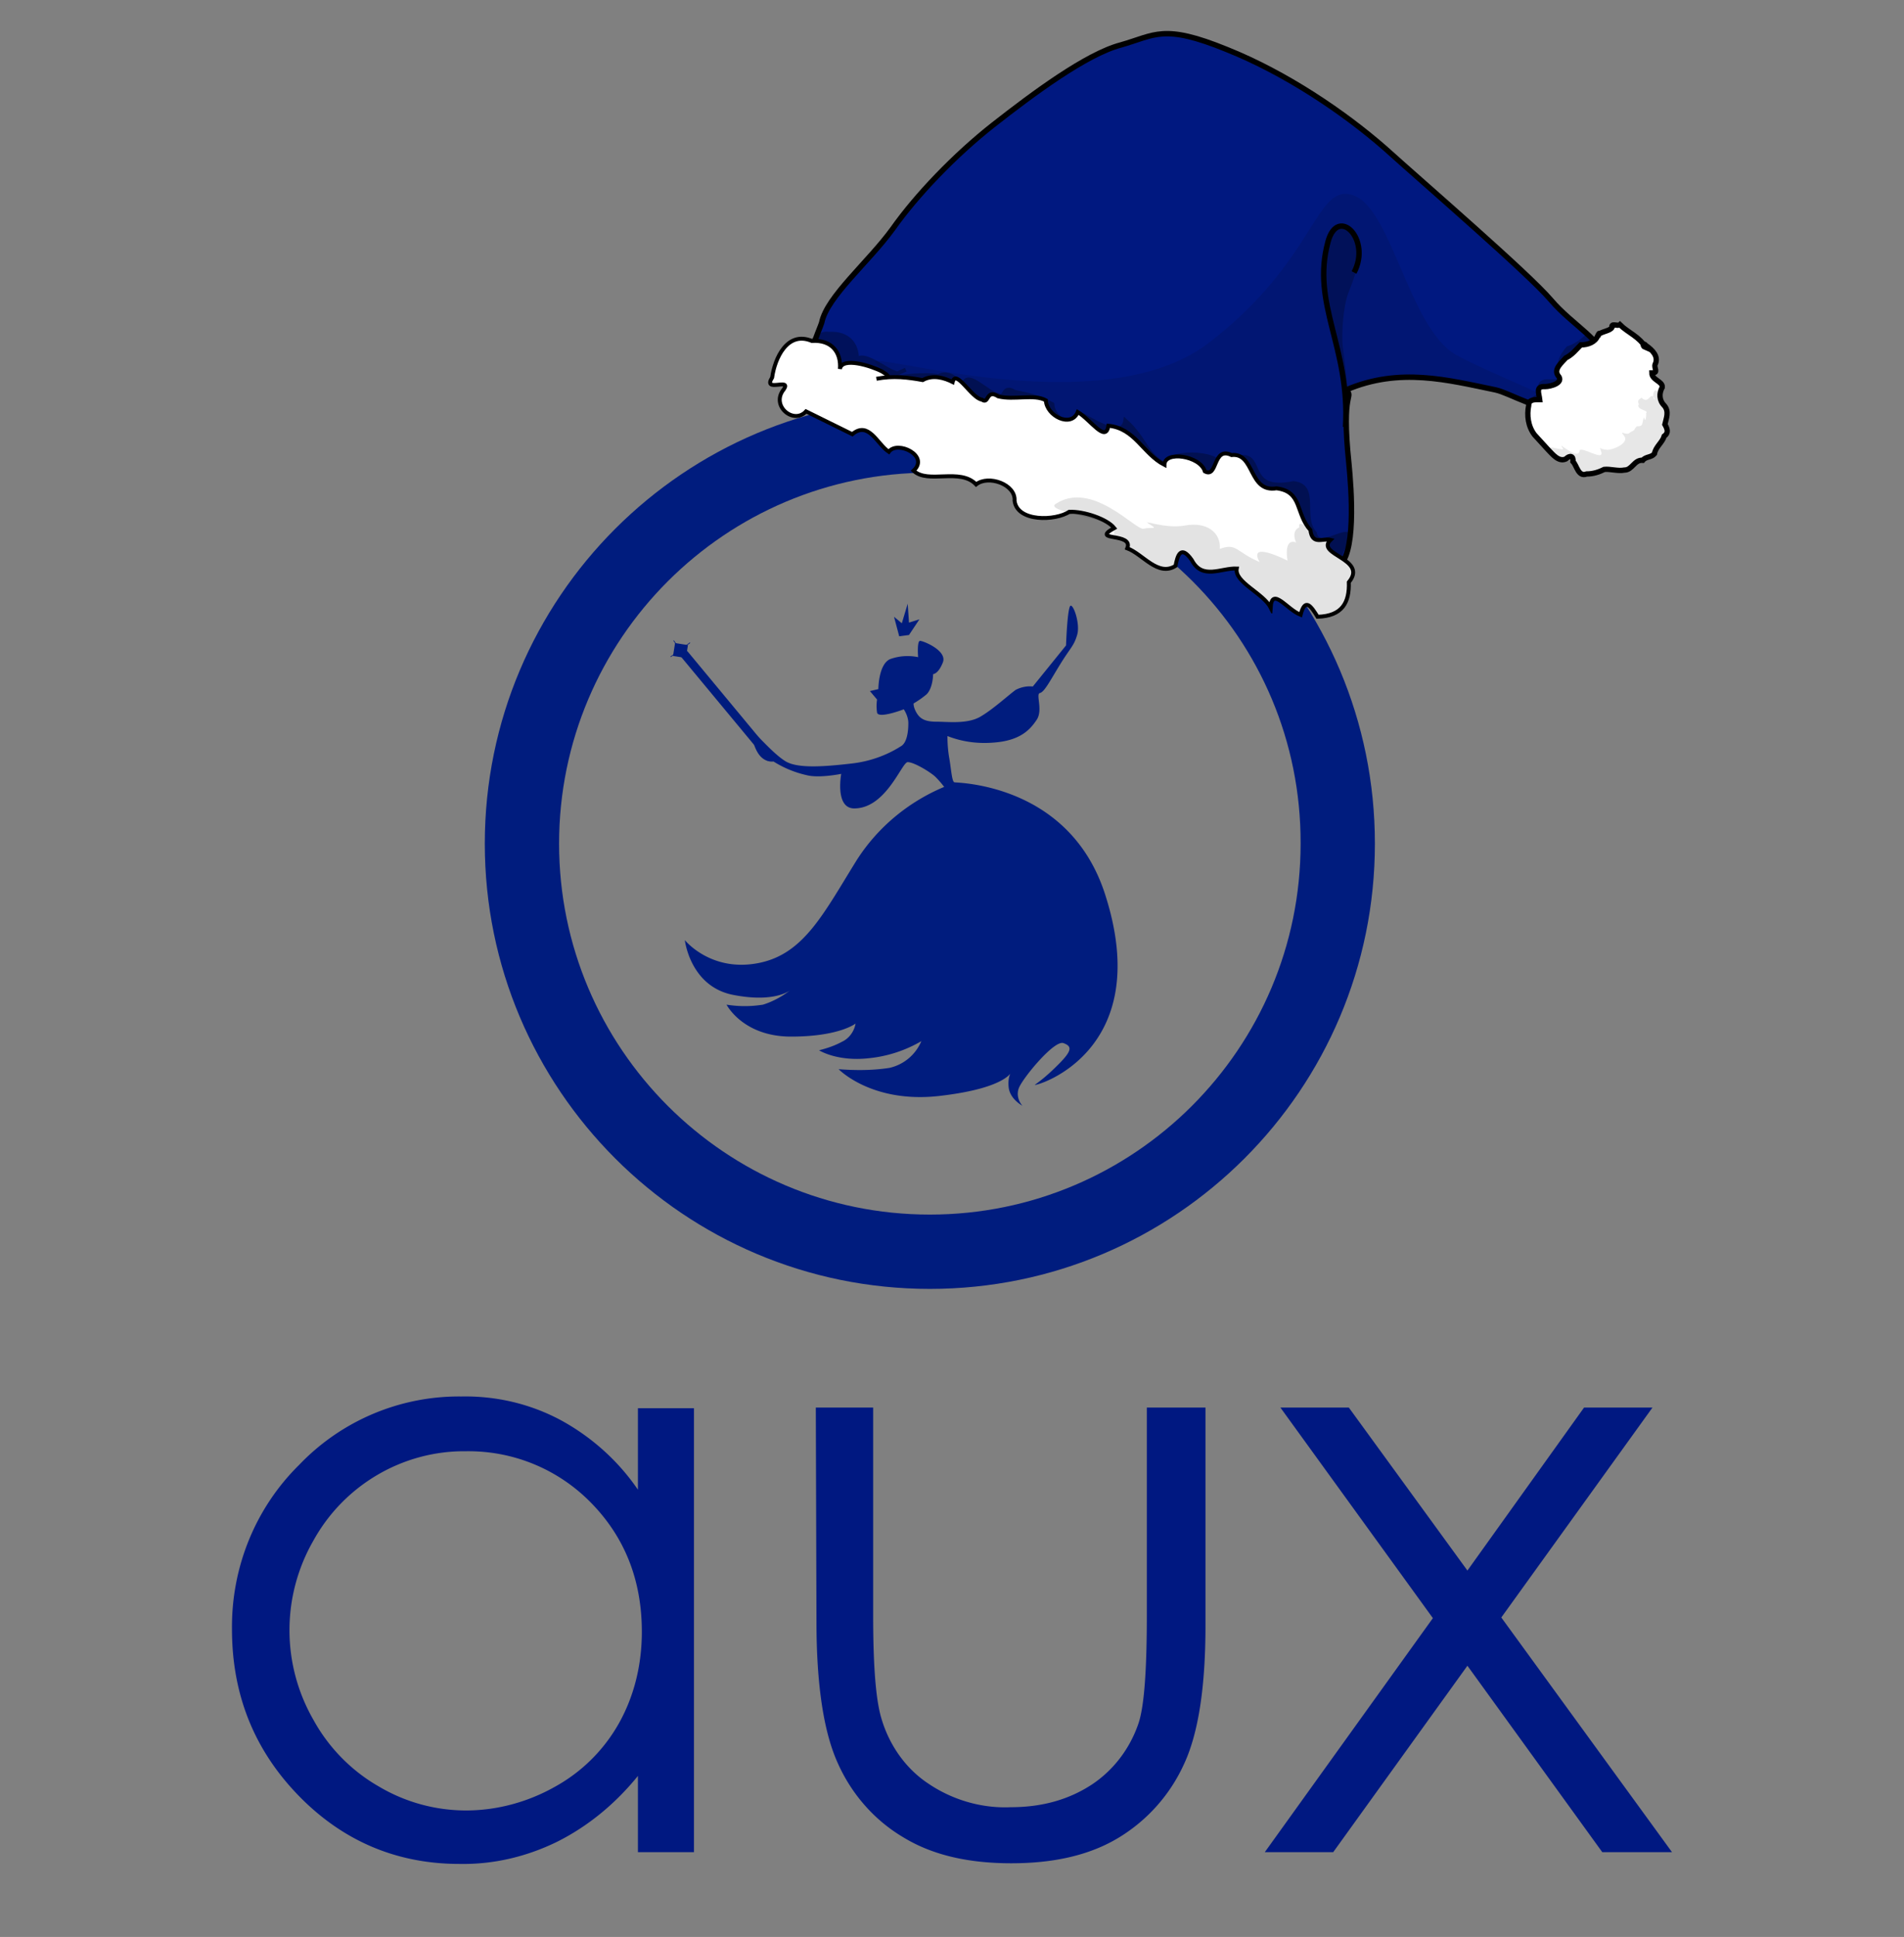
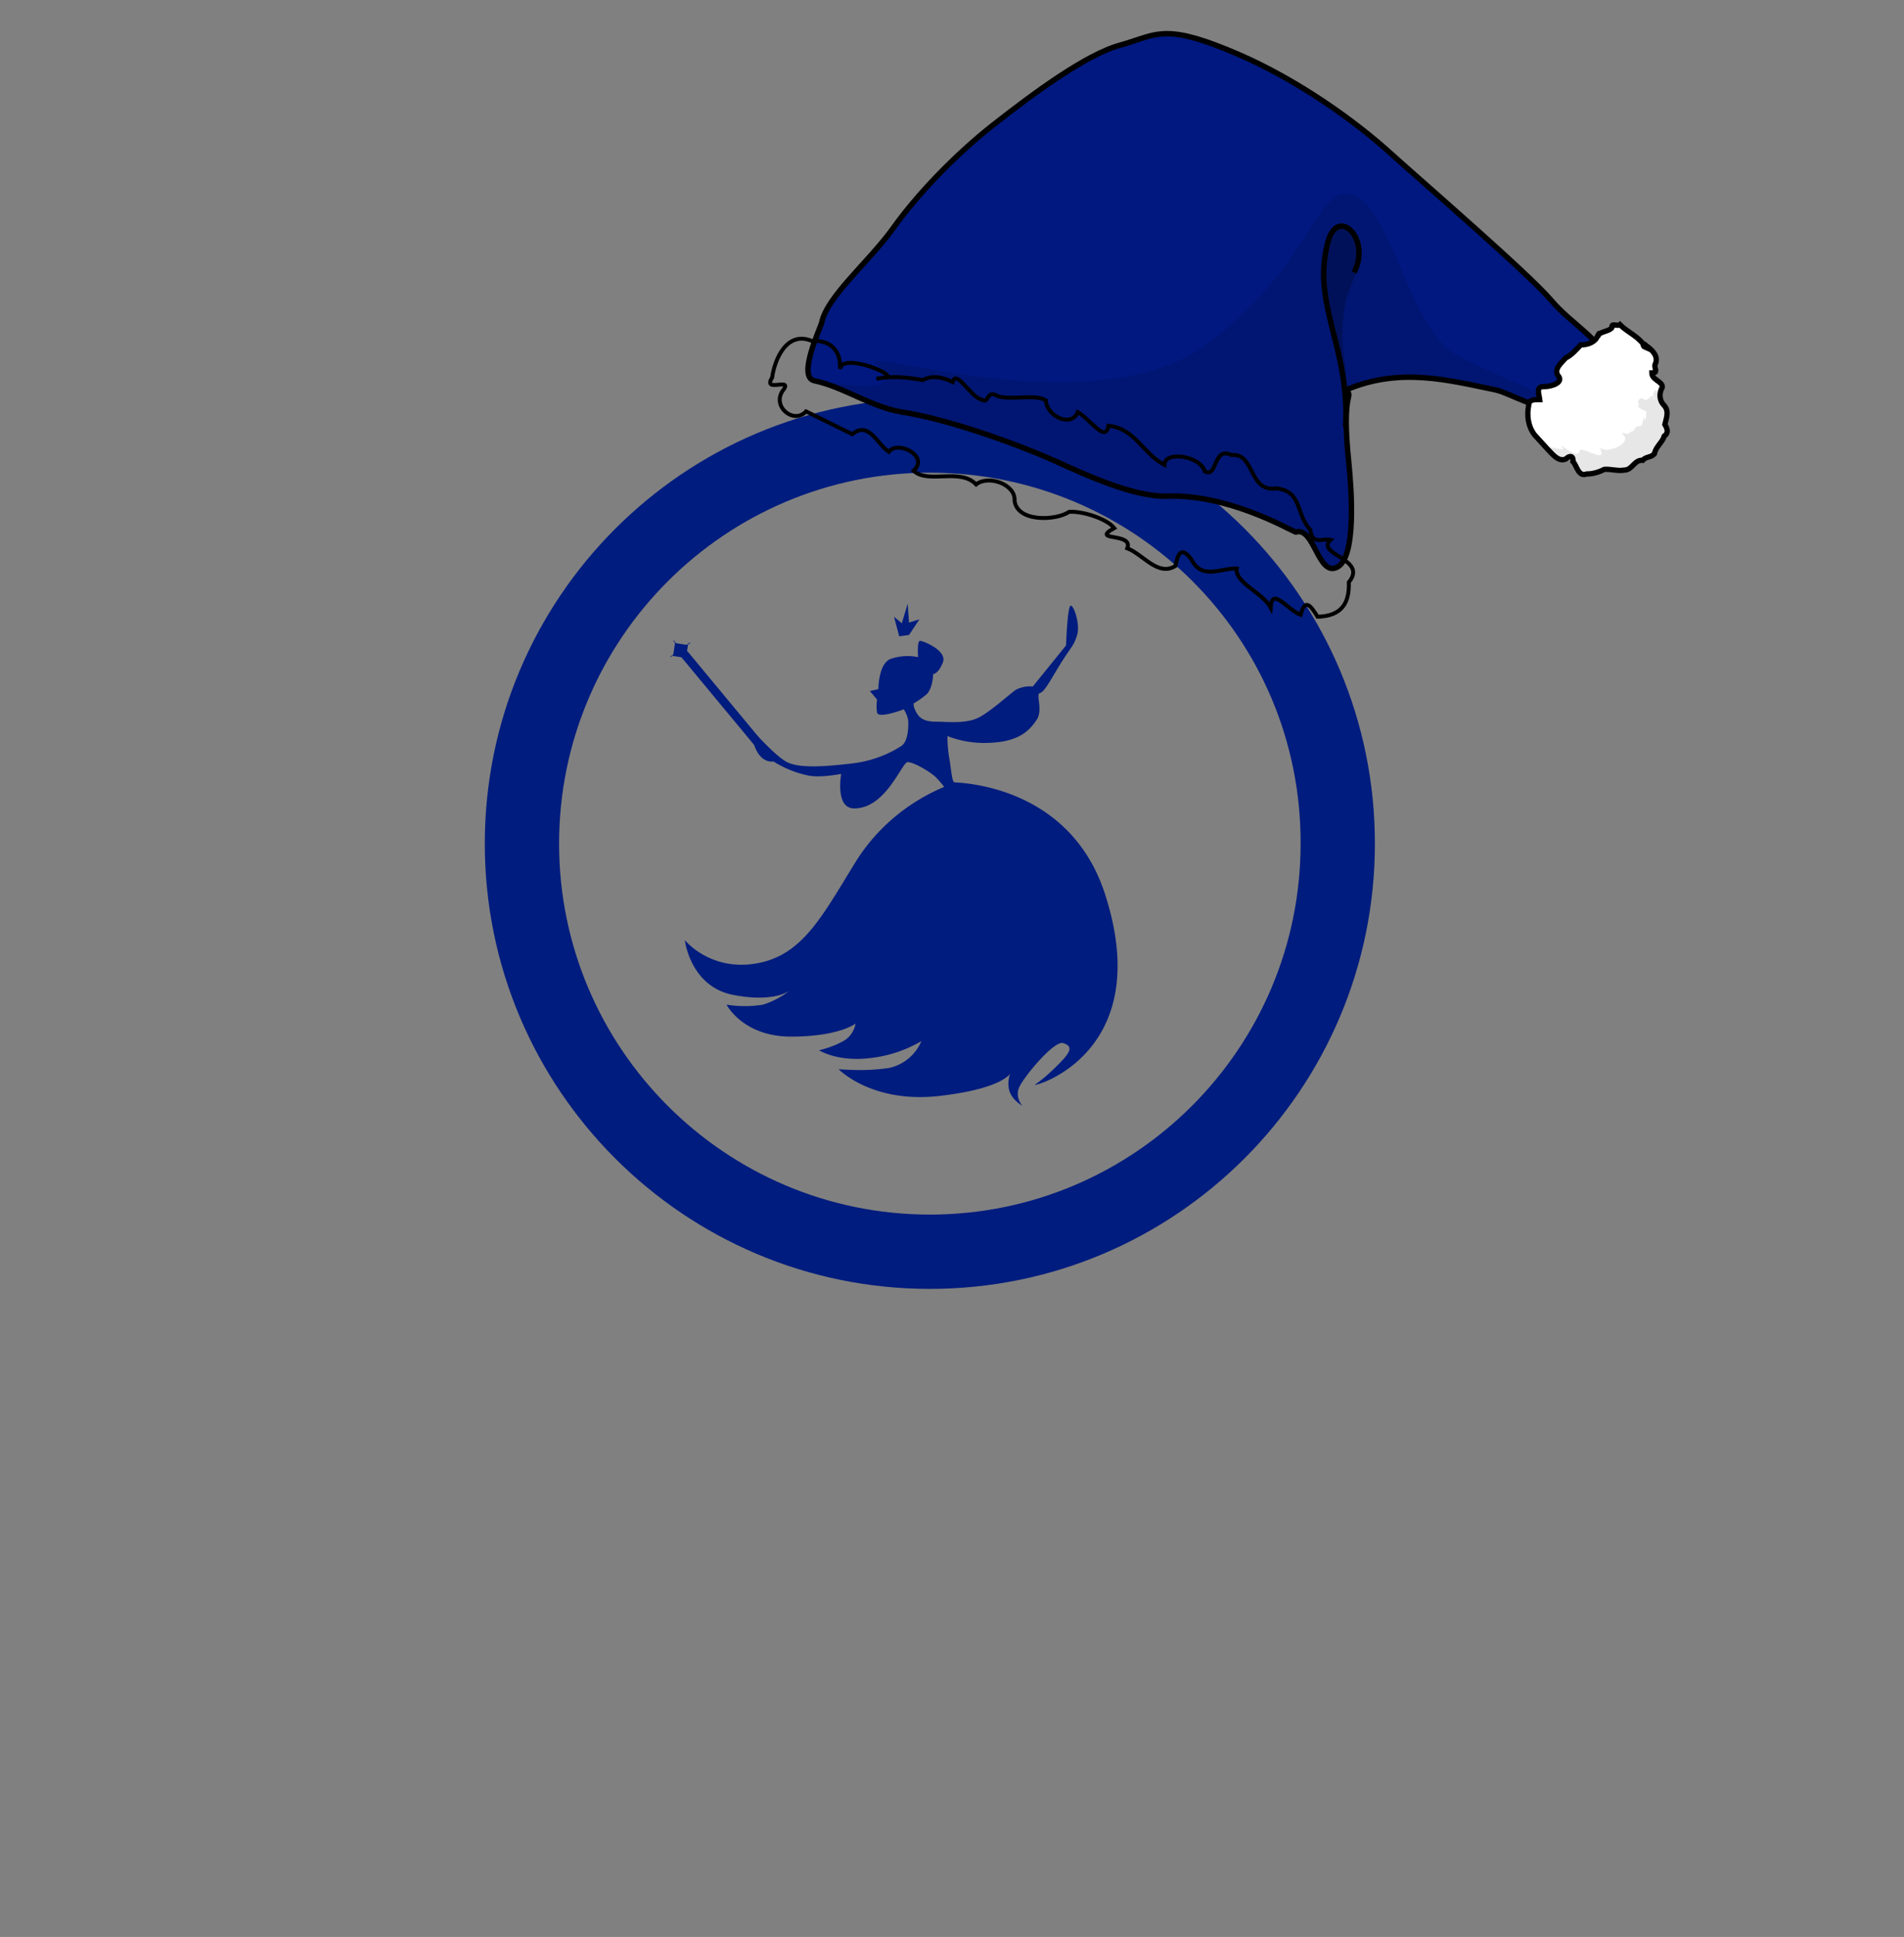
<svg xmlns="http://www.w3.org/2000/svg" xmlns:xlink="http://www.w3.org/1999/xlink" viewBox="0 0 292.2 297.1">
  <rect x="0" y="0" width="292.2" height="297.1" fill="#808080" stroke="none" />
  <style>.W{fill-rule:evenodd}.X{fill:none}.Y{stroke:#000}.Z{stroke-width:.833}.a{stroke-width:.601}</style>
  <g fill="#001c7e">
    <path d="M211 129.4c0 37.7-30.6 68.3-68.3 68.3s-68.3-30.6-68.3-68.3 30.6-68.3 68.3-68.3c37.8 0 68.3 30.6 68.3 68.3zm-68.3-56.9c-31.4 0-56.9 25.5-56.9 56.9s25.5 56.9 56.9 56.9 56.9-25.5 56.9-56.9c.1-31.5-25.4-56.9-56.9-56.9zm-38.231 28.185l1-.83 13.283 16.006-1 .83z" />
    <path d="M169.6 137.2c-5.4-16.8-22.2-17.1-23.1-17.2-.4 0-.5-1.8-.8-3.6-.2-1.1-.3-2.3-.3-3.5 2.3.9 4.7 1.2 7.1 1 4.1-.3 5.6-2 6.6-3.5s-.2-4 .5-4.1c.7-.2 1.5-1.8 3.1-4.4s2.1-2.8 2.6-4.5c.5-1.6-.5-4.6-1-4.5-.5.2-.7 6.1-.7 6.1l-5.1 6.3c-.9-.1-1.8.1-2.6.5-1 .7-3.5 3-5.4 4.1-2 1.2-5 .8-6.8.8s-2.5-.5-3-1.3c-.3-.5-.5-1-.5-1.5a14.29 14.29 0 0 0 2-1.4c1-1 1-3.1 1-3.1s.8 0 1.5-1.8-3-3.3-3.5-3.3-.3 2.5-.3 2.5a7.91 7.91 0 0 0-4.3.3c-1.8.8-1.8 4.6-1.8 4.6l-1.3.3 1.1 1.3c-.1.7-.1 1.3 0 2 .2 1 4.1-.5 4.1-.5.4.6.7 1.4.7 2.1 0 1.3-.2 3.1-1.2 3.6-2.2 1.4-4.8 2.3-7.4 2.6-4.3.5-8.3.8-10.2-.3-2-1.2-4.5-4.3-4.9-4.3 0 0-.5 1 .5 2.8s2.5 1.5 2.5 1.5c1.6 1 3.3 1.7 5.1 2.1 1.9.5 5.3-.2 5.3-.2s-1 5.3 2 5.3c4.9 0 7.3-7.1 8.2-7.1 1 0 3.6 1.6 4.3 2.3s1.3 1.5 1.3 1.5c-5.5 2.3-10.2 6.2-13.4 11.2-5.1 8.2-8.1 14.4-15 15.8-7.4 1.5-11.4-3.5-11.4-3.5s.8 7.1 7.4 8.4 8.9-.8 8.9-.8c-1.3 1-2.7 1.8-4.3 2.3-1.9.3-3.7.3-5.6 0 0 0 2.5 4.9 9.9 4.9s9.9-2 9.9-2c-.2 1.2-1 2.3-2.1 2.8-1.1.6-2.3 1-3.5 1.3 0 0 2.8 1.8 7.8 1.2 2.8-.3 5.5-1.2 7.9-2.6-.9 2.1-2.7 3.6-4.9 4.1-2.6.4-5.2.4-7.8.2 0 0 5.1 5.3 15.5 4.1s11.1-3.8 11.1-3.8-.7.7-.5 2.5 2.1 2.8 2.1 2.8c-.7-.8-.9-1.9-.5-2.8.7-1.6 5.4-7.3 6.8-6.8s1.3 1.2-.8 3.3c-1.1 1.1-2.3 2.2-3.6 3.1 0 .3 18.6-5 10.8-29.2zM138 97.6l-.8-3 1.2 1 .9-3 .2 2.9 1.6-.5-1.6 2.4zm-34.713 3.009l.313-1.975 1.975.313-.313 1.975z" />
    <path d="M103.335 98.28l.081-.059 2.175 2.993-.081.059z" />
    <path d="M102.882 100.714l2.993-2.175.059.081-2.993 2.175z" />
  </g>
-   <path d="M106.5 215.9v68.2h-8.6v-11.7c-3.4 4.2-7.6 7.7-12.4 10.1-4.7 2.3-9.8 3.5-15 3.4-9.6 0-17.9-3.5-24.7-10.5s-10.2-15.5-10.2-25.5c-.1-9.5 3.6-18.6 10.3-25.2 6.5-6.8 15.5-10.6 24.9-10.5 5.3-.1 10.5 1.1 15.2 3.6 4.8 2.6 8.9 6.3 11.9 10.7V216h8.6zm-35 6.7c-9.7-.1-18.7 5.2-23.4 13.7a27.56 27.56 0 0 0 0 27.5c2.3 4.2 5.8 7.8 10 10.2a26.24 26.24 0 0 0 13.4 3.7c4.8 0 9.5-1.3 13.6-3.6 4.2-2.3 7.6-5.7 9.9-9.8 2.4-4.3 3.5-9.1 3.5-14 0-7.9-2.6-14.5-7.8-19.8-5.1-5.2-12-8-19.2-7.9zm53.7-6.7h8.8v31.8c0 7.8.4 13.1 1.3 16 1.2 4 3.7 7.6 7.2 9.9 3.7 2.5 8.2 3.8 12.6 3.6 4.9 0 9-1.2 12.5-3.5 3.3-2.2 5.8-5.5 7.1-9.3.9-2.6 1.3-8.2 1.3-16.7v-31.8h9v33.5c0 9.4-1.1 16.5-3.3 21.2a25.54 25.54 0 0 1-9.9 11.2c-4.4 2.7-9.9 4-16.6 4s-12.2-1.3-16.6-4c-4.4-2.6-7.9-6.6-10-11.3-2.2-4.8-3.3-12.1-3.3-21.8l-.1-32.8zm71.3 0H207l18.2 25 17.9-25h10.5l-23.2 32.2 26.2 36h-10.7l-20.7-28.6-20.6 28.6h-10.5l25.8-35.9-23.4-32.3z" fill="#001881" />
  <use xlink:href="#B" fill="#001880" class="W" />
  <defs>
    <path id="A" transform="matrix(.143 -.99 .99 .143 114.573 224.565)" d="M146.1-17.7h81.8V110h-81.8z" />
    <path id="B" d="M188.3 7.6c-9.8-4-11-2.2-16.3-.7-5.3 1.4-13.5 7.5-19.5 12.2S140.6 30 137 35.1c-3.7 5.1-10.1 10.4-10.9 14.4-.2.8-3.8 8.4-1.1 8.9 4.6 1 8.6 4 13.4 4.8 6.5 1 16.5 4.4 23.5 7.5 4.4 2 12.1 5.6 17.3 5.4 9.2-.3 18.4 5 19.6 5.5h0 .1c2.8-.8 3.4 6.9 6.3 5.4 3-1.5 2.2-11.9 1.8-16-1.2-11.4.8-9.8-.4-11.2 8.2-3.5 15.6-1.5 22.9 0 2.3.5 6.9 3.5 10.2 2.7 1.3-.3 8-4.4 7.5-6.1-1.4-4.5-5.8-6.4-9.2-10.4-3.5-4.1-19.4-17.8-25.5-23.3-6.3-5.5-15.2-11.5-24.2-15.1h0z" />
-     <path id="C" d="M157-314.7c-.7.7-1.8 1.7-3.3 2.2-.6.7-1.7 2.2-1 3.3 1.6 1.9-.3 1.8-2 1.8-1.5-.1-1.5.9-.8 2.1-.7 0-1.6.3-1.7 1.3.8.8 10.1-7.1 11.3-7.6" />
    <path id="D" d="M-137-398.3l-1.3.6-1-.4c-1.7-.9-4.9-3.2-5.2-1.4.2-2.5-1.2-4.5-4.3-4.3-2.1-.4-4.4 3.1-6.1 5.6-1.5 2.4 3 0 1.8 1.8-2.1 2.5 1.5 5.5 3.4 3.4l7.1 3.5c2.5-2.1 3.8 1.5 5.6 2.7 1.3-1.8 6.3.6 3.8 2.9 2.2 2.1 7.1-.5 9.6 2.1 1.9-1.5 6.1 0 5.9 2.5.4 3.3 6.2 3.9 8.4 1.7 2.2-.1 5.8 1.1 6.9 2.5-3.8 2.1 3 .6 2 3.1 2.4.9 2.6 1.3 5.3-.4.3-1.6 3-.2 4.6 2.2 1.6 3.1 4.5 1.2 6.9 1.3-.4 2.1 4.1 3.8 5.2 6 .2-3.3 2.5.3 4.6 1.1.7-2.7-.5-3.5.5-1.8 3.8-.1 3.3-1.7 3.2-4.8-.5-2.5.1-1.2.9-4.7-1.2-.3-4.6 2.3-5-.1-2.3-2.5.6-7.3-3.3-7.7-7.4 1.5-4.5-4.4-8.1-4-2.9-1.4-.9 2.5-2.9 1.4-.7-2.4-8.6-2.3-8.6-.2-3.2-1.7-3-3.9-6.2-6.8-.4 2.7-4.2.5-6.3-.7-1 2.5-4.8.6-4.9-1.8-1.8-1-3.3-1.4-5.8-1.9-1.9-1.2-1.4 1.3-2.5.5-1.6-.2-4.7-3.9-5.3-1.7-1.2-.6-2.2-2.1-3.9-1.2-2.2-.4-5.4 0-8 .5" />
    <path id="E" d="M245.2 51.7c.1-.4.4-.9 0-.2-.4 1-1.5 1.4-2.6 1.4-.7.7-1.3 1.5-2.3 2-.6.7-1.9 1.7-1.2 2.7 1 1.1-1.1 1.7-2 1.7-1.5-.1-.9 1.1-.8 2-.7 0-1.7-.1-1.7.9-.3 1.5-.1 3.2.9 4.5l2.1 2.3c.7.7 1.6 1.9 2.7 1.4.6-.6 1.2-.5 1.1.4.6.6.8 2.4 2.1 1.9 1 0 1.9-.3 2.7-.7.9-.1 2.1.3 3.1.1 1.2 0 1.5-1.6 2.8-1.5.5-.6 1.3-.4 1.8-1 .2-1.1 1.2-1.7 1.5-2.7.7-.5.5-1.1.1-1.8.2-.9.7-2-.1-2.9-.8-.8-.8-1.9-.3-2.8.1-.9-1.6-1.1-1.6-2.2 1.1 0 .3-.7.5-1.3.6-1.2-.4-2.2-1.4-2.9-.5-.6-.6.1-.1.3-.8-1.6-2.7-2.3-3.9-3.5-.3.3-1.4-.3-1.2.4-.3.6-1.6.6-2.2 1.2" />
  </defs>
  <clipPath id="F">
    <use xlink:href="#A" />
  </clipPath>
  <g clip-path="url(#F)" class="X Y Z">
    <use xlink:href="#B" />
  </g>
  <defs>
    <filter id="G" filterUnits="userSpaceOnUse" x="122" y="18.2" width="121.7" height="73.8">
      <feColorMatrix values="1 0 0 0 0  0 1 0 0 0  0 0 1 0 0  0 0 0 1 0" />
    </filter>
  </defs>
  <mask maskUnits="userSpaceOnUse" x="122" y="18.2" width="121.7" height="73.8" id="H">
    <g filter="url(#G)">
      <path transform="matrix(.143 -.99 .99 .143 113.201 229.08)" d="M98-41.7h181.8v181.8H98z" fill-opacity=".098" />
    </g>
  </mask>
  <g mask="url(#H)">
    <g transform="translate(126 286)">
      <defs>
        <path id="I" transform="matrix(.143 -.99 .99 .143 277.232 -141.618)" d="M27.8-288.2h58v114.6h-58z" />
      </defs>
      <clipPath id="J">
        <use xlink:href="#I" />
      </clipPath>
      <g clip-path="url(#J)">
        <defs>
          <path id="K" transform="matrix(.143 -.99 .99 .143 277.251 -141.589)" d="M28.2-288.1h57.2v114.5H28.2z" />
        </defs>
        <clipPath id="L">
          <use xlink:href="#K" />
        </clipPath>
        <g clip-path="url(#L)" class="W">
          <path d="M81.8-256c-6-2.2-5.6 9.8-22.3 22.6-16.9 13-54.2.4-51 3.2 7.1 6.2-12.3 1.9-9.6 2.4 4.6 1 8.6 4 13.4 4.8 6.5 1 16.5 4.4 23.5 7.5 4.4 2 12.1 5.6 17.3 5.4 9.2-.3 18.4 5 19.6 5.5h0 .1c2.8-.8 3.4 6.9 6.3 5.4 3-1.5 2.2-11.9 1.8-16-1.2-11.4.8-9.8-.4-11.2 8.2-3.5 15.6-1.5 22.9 0 2.3.5 6.9 3.5 10.2 2.7 1.3-.3-11.6-5.3-16.2-7.9-7.1-4.1-9.8-22.2-15.6-24.4h0z" fill="#0e0000" />
        </g>
      </g>
    </g>
  </g>
  <defs>
    <filter id="M" filterUnits="userSpaceOnUse" x="233.4" y="48.5" width="15.4" height="16.2">
      <feColorMatrix values="1 0 0 0 0  0 1 0 0 0  0 0 1 0 0  0 0 0 1 0" />
    </filter>
  </defs>
  <mask maskUnits="userSpaceOnUse" x="233.4" y="48.5" width="15.4" height="16.2" id="N">
    <g filter="url(#M)">
      <path transform="matrix(.143 -.99 .99 .143 113.201 229.08)" d="M98-41.7h181.8v181.8H98z" fill-opacity=".267" />
    </g>
  </mask>
  <g mask="url(#N)">
    <g transform="translate(87 366)">
      <defs>
        <path id="O" transform="matrix(.143 -.99 .99 .143 438.244 -112.608)" d="M146.9-316.1h14.4v13.5h-14.4z" />
      </defs>
      <clipPath id="P">
        <use xlink:href="#O" />
      </clipPath>
      <g clip-path="url(#P)">
        <use xlink:href="#C" class="W" />
        <defs>
          <path id="Q" transform="matrix(.143 -.99 .99 .143 438.289 -112.637)" d="M146.9-316h14.3v13.2h-14.3z" />
        </defs>
        <clipPath id="R">
          <use xlink:href="#Q" />
        </clipPath>
        <g clip-path="url(#R)" class="X Y">
          <use xlink:href="#C" stroke-width=".83" />
        </g>
      </g>
    </g>
  </g>
  <defs>
    <filter id="S" filterUnits="userSpaceOnUse" x="116.3" y="48.8" width="95.1" height="46.2">
      <feColorMatrix values="1 0 0 0 0  0 1 0 0 0  0 0 1 0 0  0 0 0 1 0" />
    </filter>
  </defs>
  <mask maskUnits="userSpaceOnUse" x="116.3" y="48.8" width="95.1" height="46.2" id="T">
    <g filter="url(#S)">
-       <path transform="matrix(.143 -.99 .99 .143 113.201 229.08)" d="M98-41.7h181.8v181.8H98z" fill-opacity=".29" />
-     </g>
+       </g>
  </mask>
  <g mask="url(#T)">
    <g transform="translate(276 455)">
      <defs>
        <path id="U" transform="matrix(.143 -.99 .99 .143 283.061 -439.256)" d="M-128.9-428.7h33.5v91.3h-33.5z" />
      </defs>
      <clipPath id="V">
        <use xlink:href="#U" />
      </clipPath>
      <g clip-path="url(#V)">
        <use xlink:href="#D" class="W" />
        <defs>
          <path id="W" transform="matrix(.143 -.99 .99 .143 283.079 -439.256)" d="M-128.8-428.7h33.4v91.2h-33.4z" />
        </defs>
        <clipPath id="X">
          <use xlink:href="#W" />
        </clipPath>
        <g clip-path="url(#X)" class="X Y a">
          <use xlink:href="#D" />
        </g>
      </g>
    </g>
  </g>
-   <path d="M136.4 57.8l-.4-.4-.6-.4c-1.7-.9-6.2-2.3-6.5-.4.2-2.5-1.2-4.5-4.3-4.3-3.8-1.6-5.7 2.7-6.1 5.6-1.5 2.4 3 0 1.8 1.8-2.1 2.5 1.5 5.5 3.4 3.4l7.1 3.5c2.5-2.1 3.8 1.5 5.6 2.7 1.3-1.8 6.3.6 3.8 2.9 2.2 2.1 7.1-.5 9.6 2.1 1.9-1.5 6.1 0 5.9 2.5.4 3.3 6.3 3.1 8.4 1.7 2.2-.1 5.8 1.1 6.9 2.5-3.8 2.1 3 .6 2 3.1 2.4.9 4.7 4.4 7.4 2.7.3-1.6.8-3.3 2.5-.9 1.6 3.1 4.5 1.2 6.9 1.3-.4 2.1 4.1 3.8 5.2 6 .2-3.3 2.5.3 4.6 1.1.7-2.7 1.6-1.3 2.6.3 3.8-.1 4.9-2.2 4.8-5.3 3-3.6-5.2-4.2-2.8-6.5-1.2-.3-2.8.9-3.1-1.5-2.3-2.5-1.2-5.9-5.2-6.4-4.3.7-3.3-5.5-6.9-5.1-2.9-1.4-2.1 3.6-4.1 2.5-.7-2.4-6.2-3.2-6.2-1-3.2-1.7-4.5-5.6-8.6-6-.4 2.7-2.7-.9-4.7-2.1-1 2.5-4.8.6-4.9-1.8-1.8-1-4.9 0-7.3-.6-1.9-1.2-1.4 1.3-2.5.5-1.6-.2-4-4.8-4.5-2.7-1.2-.6-3-1.2-4.6-.3-2.2-.4-4.5-.7-7.1-.2" fill="#fff" class="W" />
  <defs>
    <path id="Y" transform="matrix(.143 -.99 .99 .143 68.337 224.226)" d="M146.9 24.5h33.5v96.3h-33.5z" />
  </defs>
  <clipPath id="Z">
    <use xlink:href="#Y" />
  </clipPath>
  <g clip-path="url(#Z)" class="X Y a">
    <path d="M136.4 57.8l-.4-.4-.6-.4c-1.7-.9-6.2-2.3-6.5-.4.2-2.5-1.2-4.5-4.3-4.3-3.8-1.6-5.7 2.7-6.1 5.6-1.5 2.4 3 0 1.8 1.8-2.1 2.5 1.5 5.5 3.4 3.4l7.1 3.5c2.5-2.1 3.8 1.5 5.6 2.7 1.3-1.8 6.3.6 3.8 2.9 2.2 2.1 7.1-.5 9.6 2.1 1.9-1.5 6.1 0 5.9 2.5.4 3.3 6.3 3.1 8.4 1.7 2.2-.1 5.8 1.1 6.9 2.5-3.8 2.1 3 .6 2 3.1 2.4.9 4.7 4.4 7.4 2.7.3-1.6.8-3.3 2.5-.9 1.6 3.1 4.5 1.2 6.9 1.3-.4 2.1 4.1 3.8 5.2 6 .2-3.3 2.5.3 4.6 1.1.7-2.7 1.6-1.3 2.6.3 3.8-.1 4.9-2.2 4.8-5.3 3-3.6-5.2-4.2-2.8-6.5-1.2-.3-2.8.9-3.1-1.5-2.3-2.5-1.2-5.9-5.2-6.4-4.3.7-3.3-5.5-6.9-5.1-2.9-1.4-2.1 3.6-4.1 2.5-.7-2.4-6.2-3.2-6.2-1-3.3-1.7-4.5-5.6-8.6-6-.4 2.7-2.7-.9-4.7-2.1-1 2.5-4.8.6-4.9-1.8-1.8-1-4.9 0-7.3-.6-1.9-1.2-1.4 1.3-2.5.5-1.6-.2-4-4.8-4.5-2.7-1.2-.6-3-1.2-4.6-.3-2.2-.4-4.5-.7-7.1-.2" />
  </g>
  <path d="M207.8 41.8c2.7-5.1-2.5-10.3-4-4.7-2.6 9.6 3.4 16.1 2.7 28.4" class="X Y Z" />
  <defs>
    <path id="a" transform="matrix(.143 -.99 .99 .143 73.861 255.752)" d="M177.3 61.3h14.6v47.9h-14.6z" />
  </defs>
  <clipPath id="b">
    <use xlink:href="#a" />
  </clipPath>
  <g clip-path="url(#b)">
    <defs>
      <filter id="c" filterUnits="userSpaceOnUse" x="159.9" y="74.6" width="49.5" height="21.5">
        <feColorMatrix values="1 0 0 0 0  0 1 0 0 0  0 0 1 0 0  0 0 0 1 0" />
      </filter>
    </defs>
    <mask maskUnits="userSpaceOnUse" x="159.9" y="74.6" width="49.5" height="21.5" id="d">
      <g filter="url(#c)">
        <path transform="matrix(.143 -.99 .99 .143 113.201 229.08)" d="M98-41.7h181.8v181.8H98z" fill-opacity=".11" />
      </g>
    </mask>
    <g mask="url(#d)">
      <g transform="translate(272 560)">
        <defs>
-           <path id="e" transform="matrix(.143 -.99 .99 .143 394.928 -493.276)" d="M-94.8-498.6H-80v47.9h-14.8z" />
+           <path id="e" transform="matrix(.143 -.99 .99 .143 394.928 -493.276)" d="M-94.8-498.6H-80v47.9z" />
        </defs>
        <clipPath id="f">
          <use xlink:href="#e" />
        </clipPath>
        <g clip-path="url(#f)" class="W">
-           <path d="M-72.6-479.1s-1.3.4-.5 2.3c-2-.7-1.3 2.8-1.3 2.8s-6.2-3.2-4.3.2c-3.6-1.5-3.5-3-6.1-2 .2-2.5-2-4.2-5.3-3.6s-7-1.1-5.5-.2.3.4-.9.7-7.9-7.5-13.5-3.8c-1.9 1.2 9.7 2.5 9.1 3.9-.9 2.2 3 .6 2 3.1 2.4.9 4.7 4.4 7.4 2.7.3-1.6 1-3.6 2.7-1.2 1.6 3.1 4.3 1.5 6.7 1.6-.4 2.1 4.1 3.8 5.2 6 .2-3.3 2.5.3 4.6 1.1.7-2.7 1.6-1.3 2.6.3 3.8-.1 4.9-2.2 4.8-5.3 3-3.6-5.2-4.2-2.8-6.5-1.2-.3-2.8.9-3.1-1.5-2.2-2.2-1.8-.6-1.8-.6z" />
-         </g>
+           </g>
      </g>
    </g>
  </g>
  <use xlink:href="#E" fill="#fff" class="W" />
  <defs>
    <path id="g" transform="matrix(.143 -.99 .99 .143 149.174 294.723)" d="M230.2 48.5h29.2v25.4h-29.2z" />
  </defs>
  <clipPath id="h">
    <use xlink:href="#g" />
  </clipPath>
  <g clip-path="url(#h)" class="X Y">
    <use xlink:href="#E" stroke-width=".814" />
  </g>
  <defs>
    <filter id="i" filterUnits="userSpaceOnUse" x="236.9" y="56.8" width="20.2" height="18.1">
      <feColorMatrix values="1 0 0 0 0  0 1 0 0 0  0 0 1 0 0  0 0 0 1 0" />
    </filter>
  </defs>
  <mask maskUnits="userSpaceOnUse" x="236.9" y="56.8" width="20.2" height="18.1" id="j">
    <g filter="url(#i)">
      <path transform="matrix(.143 -.99 .99 .143 113.201 229.08)" d="M98-41.7h181.8v181.8H98z" fill-opacity=".094" />
    </g>
  </mask>
  <g mask="url(#j)">
    <g transform="translate(36 407)">
      <defs>
        <path id="k" transform="matrix(.143 -.99 .99 .143 518.441 -83.452)" d="M203.2-350.2h15.7v18.1h-15.7z" />
      </defs>
      <clipPath id="l">
        <use xlink:href="#k" />
      </clipPath>
      <g clip-path="url(#l)">
        <defs>
          <path id="m" transform="matrix(.143 -.99 .99 .143 518.496 -83.592)" d="M203.4-350.2h15.1v17.9h-15.1z" />
        </defs>
        <clipPath id="n">
          <use xlink:href="#m" />
        </clipPath>
        <g clip-path="url(#n)" class="W">
          <path d="M216.6-343.6c.1-.4 0 1.9-.3.6-.4 1 0 1.4-1.1 1.4-.7.7 0 .4-1 .9-.6.7-1.8-.5-1 .5 1 1.1-1.6 2.2-2.5 2.2-1.5-.1-1.2-.7-1 .2.7 1.8-3.3-1-3.3 0-.3 1.5-3.6-1.8-2.6-.5.7.7-2.7-.6-2 .2.7.7 1.6 1.9 2.7 1.4.6-.6 1.2-.5 1.1.4.6.6.8 2.4 2.1 1.9 1 0 1.9-.3 2.7-.7.9-.1 2.1.3 3.1.1 1.2 0 1.5-1.6 2.8-1.5.5-.6 1.3-.4 1.8-1 .2-1.1 1.2-1.7 1.5-2.7.7-.5.5-1.1.1-1.8.2-.9.7-2-.1-2.9-.8-.8-.8-1.9-.3-2.8.1-.9 0 1.4-1 .7-.5-.6-.9 1.1-.3 1.3-.8-1.6-.8.9-2.1-.3-.3.3-.7.3-.4 1-.5.9 1.7.9 1.1 1.4h0z" />
        </g>
      </g>
    </g>
  </g>
  <path d="M206.1 53.4c-.3-2.2.1-6.6.8-8.4 1.6-4 1.5-4.5 1.6-6.7s-1.6-4.3-3.2-3.4c-1.6.8-2.6 6.5-2.1 10.4.5 4.1 3.4 14.8 3.4 14.8.4.5-.2-4.5-.5-6.7z" fill-opacity=".224" class="W" />
</svg>